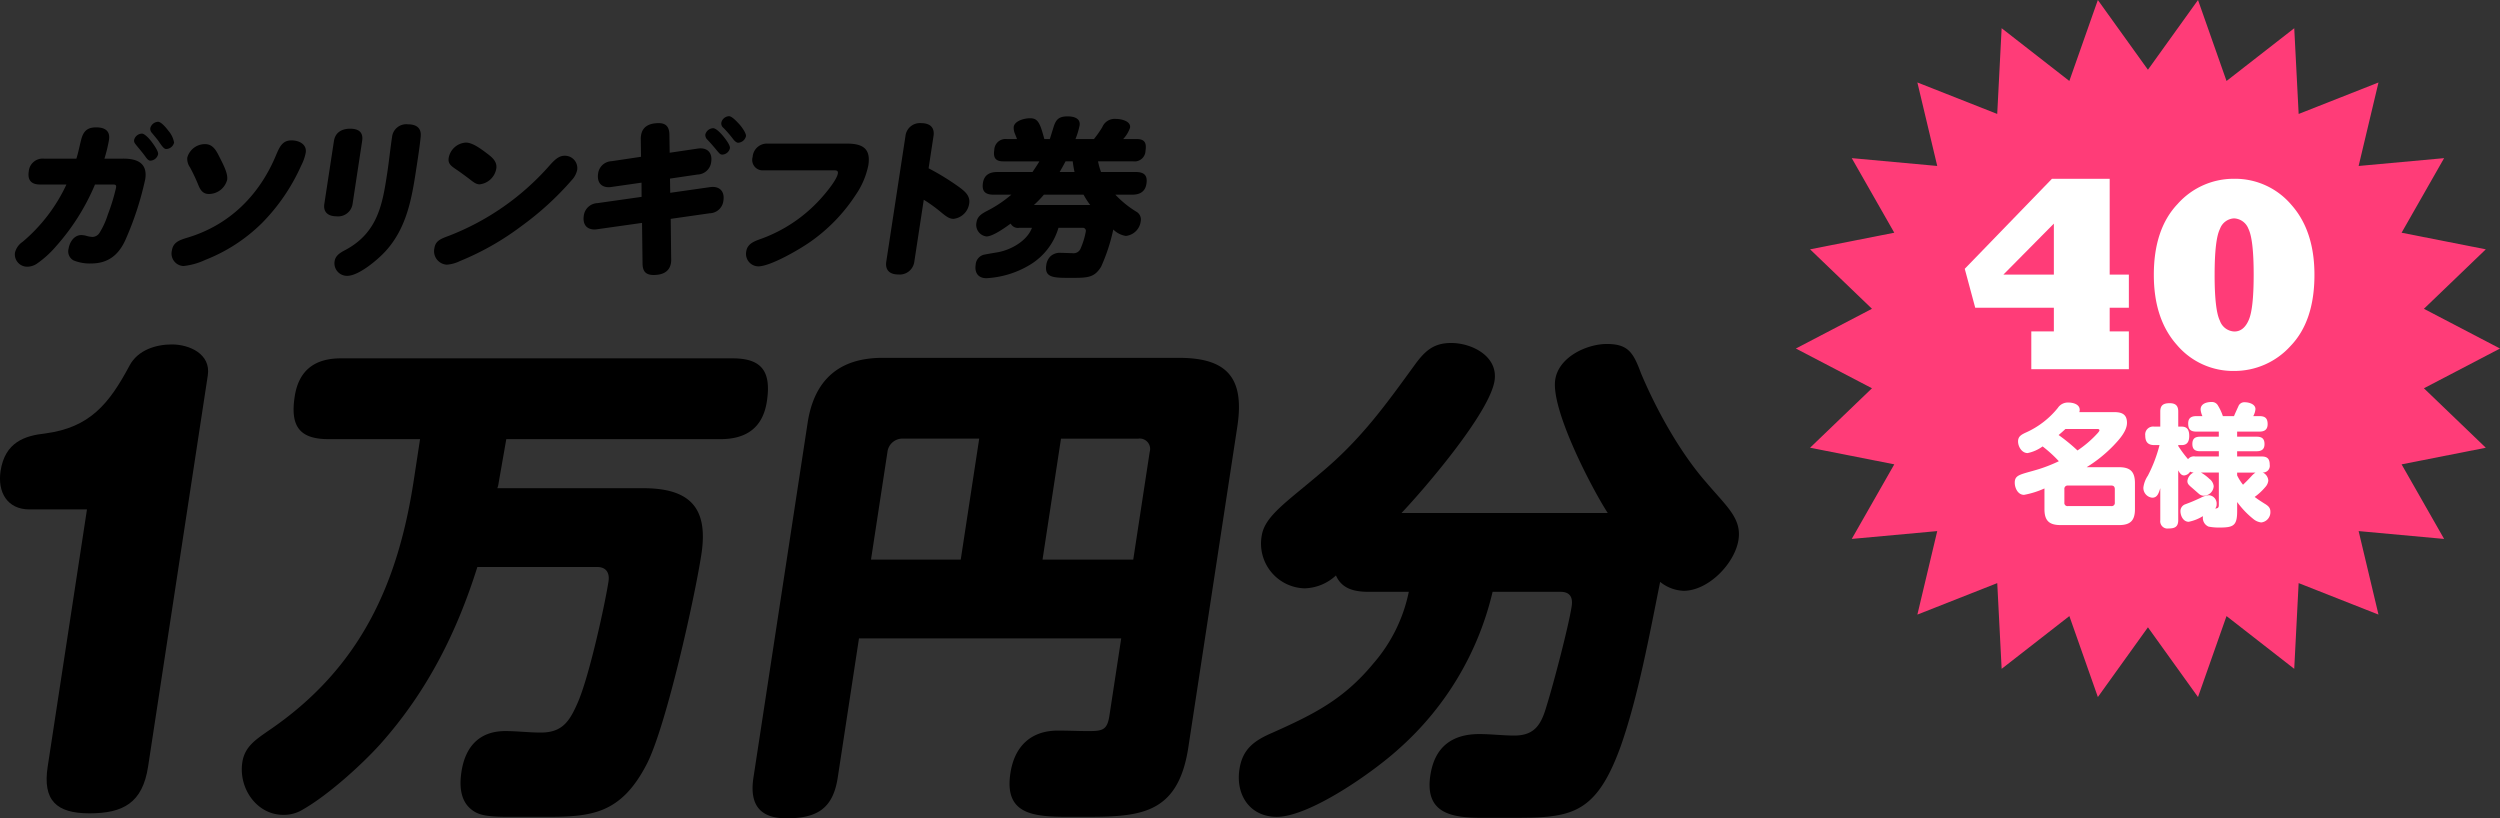
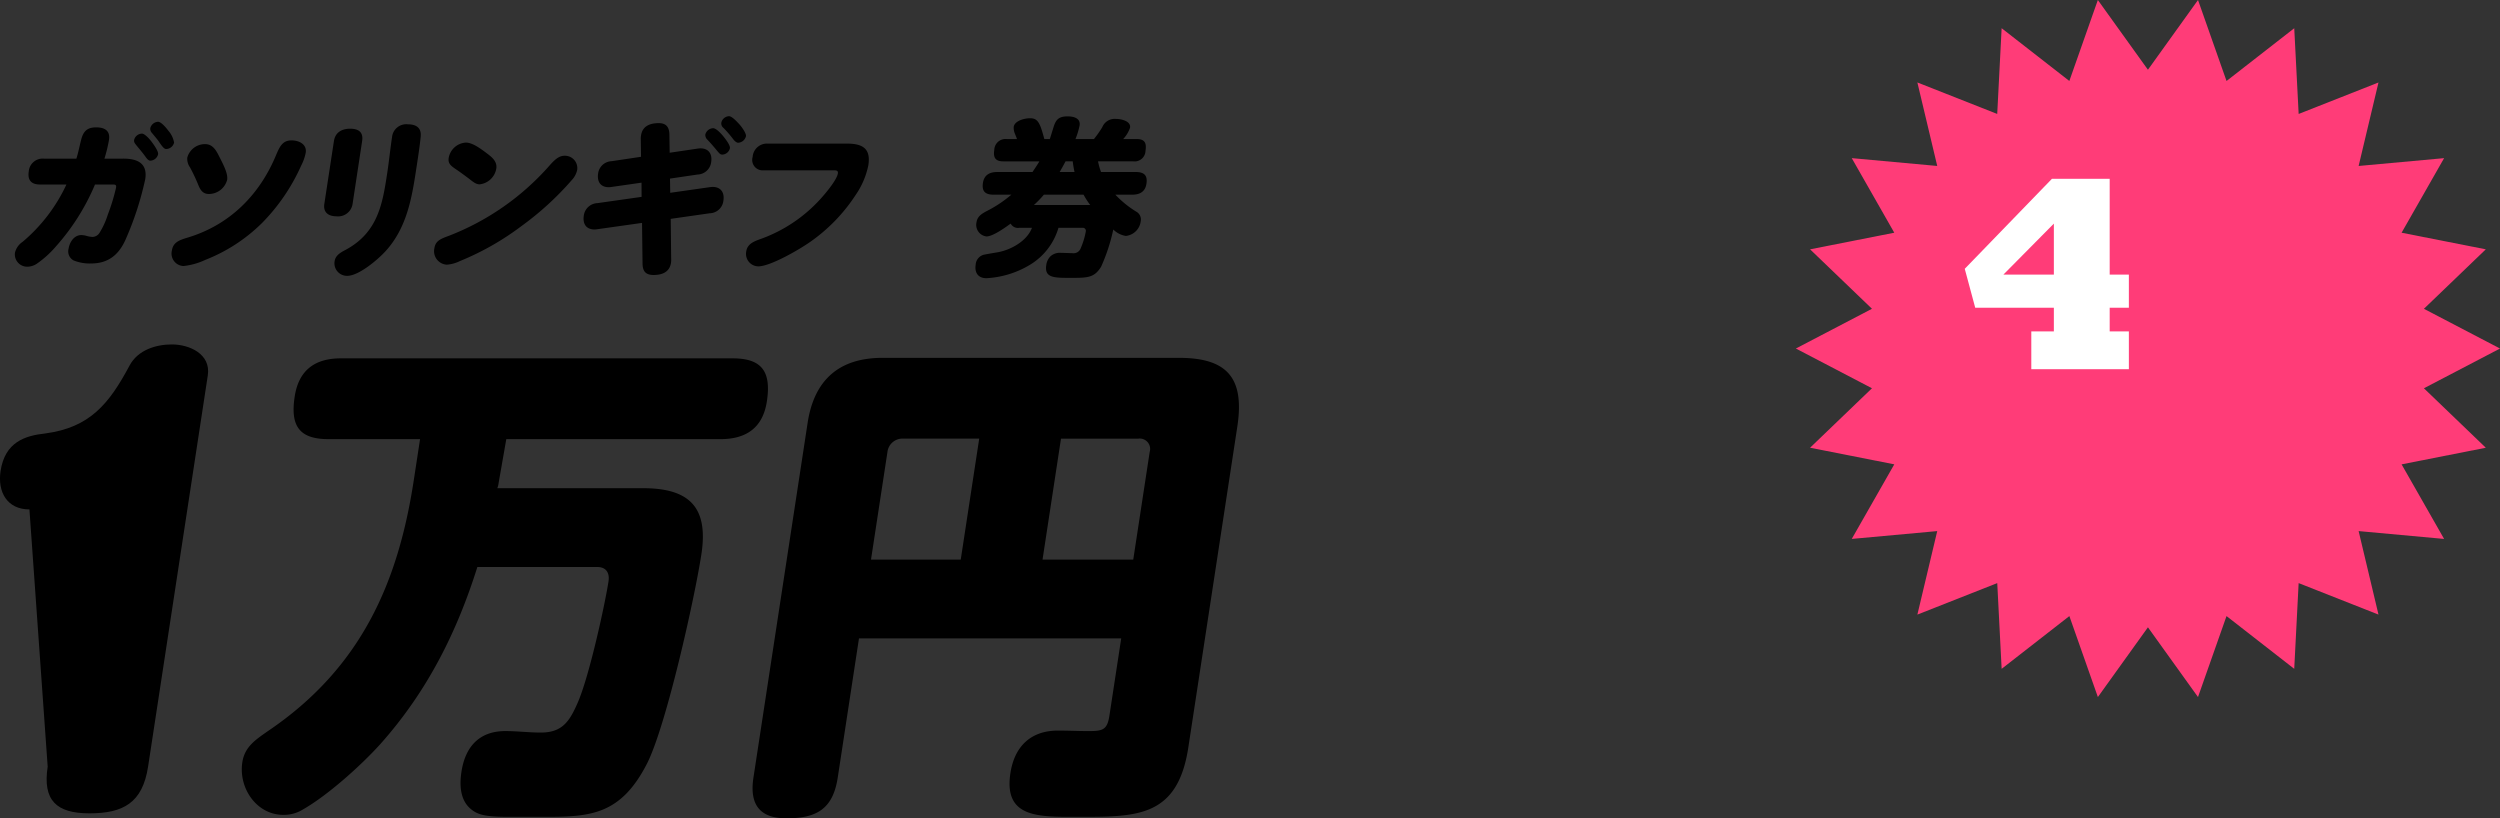
<svg xmlns="http://www.w3.org/2000/svg" width="492.799" height="161.305" viewBox="0 0 492.799 161.305">
  <rect x="0" y="0" width="492.799" height="161.305" fill="#333333" stroke="none" />
  <defs>
    <clipPath id="clip-path">
-       <rect id="長方形_195" data-name="長方形 195" width="138.799" height="137.403" fill="none" />
-     </clipPath>
+       </clipPath>
    <clipPath id="clip-path-2">
      <rect id="長方形_197" data-name="長方形 197" width="342.775" height="138.4" fill="none" />
    </clipPath>
  </defs>
  <g id="グループ_419" data-name="グループ 419" transform="translate(-1008 -1780.057)">
    <g id="グループ_299" data-name="グループ 299" transform="translate(1362 1780.057)">
      <path id="パス_2044" data-name="パス 2044" d="M79.271,0,69.4,13.748,59.527,0l-5.62,15.96L40.561,5.561l-.869,16.9L23.951,16.252l3.917,16.462L11.016,31.171l8.382,14.7L2.8,49.147,15,60.866,0,68.7l15,7.835-12.2,11.72,16.6,3.276-8.382,14.7,16.849-1.543-3.914,16.462,15.744-6.209.866,16.9,13.349-10.4,5.62,15.96L69.4,123.655,79.268,137.4l5.623-15.96,13.346,10.4.869-16.9,15.741,6.209-3.917-16.462,16.852,1.546-8.382-14.7L136,88.259,123.8,76.536l15-7.835-15-7.832L136,49.147l-16.6-3.273,8.382-14.7-16.852,1.543,3.917-16.459L99.11,22.464l-.869-16.9-13.349,10.4Z" transform="translate(0 0)" fill="#ff3c78" />
      <path id="パス_2045" data-name="パス 2045" d="M43.611,49.456H24.378V42h4.447V37.34h-15.5L11.26,29.667,28.452,11.919H39.829V30.806h3.781V37.34H39.829V42h3.781ZM18.879,30.806h9.946V20.756Z" transform="translate(22.031 23.321)" fill="#fff" />
      <g id="グループ_298" data-name="グループ 298" transform="translate(0 0.001)">
        <g id="グループ_297" data-name="グループ 297" clip-path="url(#clip-path)">
-           <path id="パス_2046" data-name="パス 2046" d="M23.866,30.859q0-9.02,4.683-13.967a14.777,14.777,0,0,1,11.134-4.973,14.531,14.531,0,0,1,11.294,5.133q4.555,5.127,4.55,13.807,0,9.127-4.71,14.017A14.894,14.894,0,0,1,39.684,49.8a14.509,14.509,0,0,1-11.267-5.13q-4.55-5.1-4.55-13.807m11.983,0q0,6.905,1.032,9.02a3.167,3.167,0,0,0,2.856,2.141c1.233,0,2.179-.751,2.829-2.247q.98-2.2.982-8.914,0-6.985-1.032-9.074a3.183,3.183,0,0,0-2.832-2.064,3.114,3.114,0,0,0-2.776,2.064q-1.06,2.089-1.058,9.074" transform="translate(46.695 23.321)" fill="#fff" />
          <path id="パス_2047" data-name="パス 2047" d="M20.091,35.482A7.565,7.565,0,0,1,17.126,36.8c-1.138,0-1.883-1.265-1.883-2.3,0-.979.642-1.316,1.443-1.706a16.953,16.953,0,0,0,6.4-4.9,2.359,2.359,0,0,1,2.093-1.055c.9,0,2.217.334,2.217,1.443a1.419,1.419,0,0,1-.074.441h6.705c1.292,0,2.688.154,2.688,2.114,0,1.653-1.579,3.356-2.661,4.491a27.117,27.117,0,0,1-5.292,4.257h6.4c2.217,0,3.122.9,3.122,3.149v5.136c0,2.22-.9,3.122-3.122,3.122H23.6c-2.247,0-3.152-.9-3.152-3.122v-4.1a17.252,17.252,0,0,1-4.024,1.265c-1.212,0-1.833-1.342-1.833-2.4,0-1.552,1.109-1.6,4.284-2.531a29.294,29.294,0,0,0,4.408-1.7,25.924,25.924,0,0,0-3.2-2.915m10.966-2.761c.1-.13.237-.287.237-.414,0-.207-.207-.26-.367-.26H24.579c-.435.414-.875.8-1.342,1.189a35.677,35.677,0,0,1,3.722,3.045,21.465,21.465,0,0,0,4.1-3.56M25.073,43.2a.637.637,0,0,0-.7.724v2.631a.615.615,0,0,0,.7.695h8.542a.617.617,0,0,0,.7-.695V43.92c0-.491-.237-.724-.7-.724Z" transform="translate(28.556 52.509)" fill="#fff" />
          <path id="パス_2048" data-name="パス 2048" d="M47.171,46.9c.594.39,1.032.724,1.032,1.523A2.024,2.024,0,0,1,46.4,50.543a2.929,2.929,0,0,1-1.546-.671,17.209,17.209,0,0,1-3.2-3.356v1.806c0,2.865-.745,3.226-3.456,3.226a10.632,10.632,0,0,1-2.17-.18,1.843,1.843,0,0,1-1.135-1.806V49.3A8.281,8.281,0,0,1,32.1,50.413c-1.058,0-1.626-1.159-1.626-2.117a1.415,1.415,0,0,1,.979-1.342c1.369-.514,1.7-.668,3-1.262a4.106,4.106,0,0,1,1.653-.514,1.655,1.655,0,0,1,1.5,1.8,1.225,1.225,0,0,1-.284.825c.541-.024.721-.2.721-.721V40.71H34.526a8.439,8.439,0,0,1,1.653,1.239,2.07,2.07,0,0,1,.851,1.446,1.986,1.986,0,0,1-1.987,1.883,1.425,1.425,0,0,1-.878-.334c-.307-.257-1.262-1.109-1.573-1.369-.594-.514-.748-.748-.748-1.212a2.116,2.116,0,0,1,1.262-1.676,1.344,1.344,0,0,1-.721-.157,1.538,1.538,0,0,1-1.189.748c-.594,0-.9-.541-1.159-1.005v9.834c0,1.289-.671,1.626-1.886,1.626A1.437,1.437,0,0,1,26.5,50.106V43.782c-.307,1.008-.591,1.883-1.573,1.883a1.93,1.93,0,0,1-1.756-2.04,5.4,5.4,0,0,1,.878-2.294,27.836,27.836,0,0,0,2.3-6.037H25.314c-1.265,0-1.777-.647-1.777-1.886a1.564,1.564,0,0,1,1.777-1.753H26.5V28.662c0-1.265.674-1.626,1.86-1.626,1.135,0,1.679.488,1.679,1.626v2.992h.695c1.186,0,1.472.825,1.472,1.833,0,1.029-.337,1.806-1.472,1.806h-.695v.18a24.257,24.257,0,0,0,1.934,2.6,1.456,1.456,0,0,1,1.369-.541h4.7V36.505H34.372c-1.005,0-1.549-.364-1.549-1.419,0-1.085.544-1.446,1.549-1.446h3.663V32.635H33.6c-1.162,0-1.6-.467-1.6-1.6,0-1.061.594-1.449,1.6-1.449H34.81a3.835,3.835,0,0,1-.361-1.313c0-1.138,1.186-1.472,2.144-1.472a1.348,1.348,0,0,1,1.289.721,10.064,10.064,0,0,1,.955,2.064h2.194c.18-.438.645-1.469.851-1.907a1.254,1.254,0,0,1,1.289-.828c.8,0,2.09.364,2.09,1.345a3.355,3.355,0,0,1-.438,1.39h1.239c1.109,0,1.6.441,1.6,1.576,0,1.058-.594,1.472-1.6,1.472H41.649v1.005h3.844c1.035,0,1.552.387,1.552,1.469,0,1.032-.594,1.4-1.552,1.4H41.649v1.032h4.825c1.162,0,1.6.491,1.6,1.65a1.305,1.305,0,0,1-1.39,1.5,1.876,1.876,0,0,1,1.109,1.626,2.222,2.222,0,0,1-.6,1.262,11.446,11.446,0,0,1-2.09,1.937c.751.565,1.292.9,2.067,1.393m-2.5-5.7a3.821,3.821,0,0,1,.594-.491H41.649v.544A9.378,9.378,0,0,0,42.81,43.11c.825-.8,1.082-1.058,1.857-1.91" transform="translate(45.334 52.44)" fill="#fff" />
        </g>
      </g>
    </g>
    <g id="グループ_303" data-name="グループ 303" transform="translate(1008 1802.962)">
      <g id="グループ_302" data-name="グループ 302" transform="translate(0 0)" clip-path="url(#clip-path-2)">
        <path id="パス_2071" data-name="パス 2071" d="M22.792,7.787c2.8,0,4.78.935,4.308,4.034a61.544,61.544,0,0,1-3.931,12.034c-1.367,3-3.467,4.6-6.77,4.6a8.427,8.427,0,0,1-3.415-.6,2.013,2.013,0,0,1-.992-2.336c.194-1.266,1.083-2.665,2.5-2.665a4.071,4.071,0,0,1,1.053.166,4.7,4.7,0,0,0,1.184.2,1.693,1.693,0,0,0,1.371-.832,15.726,15.726,0,0,0,1.632-3.6,39.579,39.579,0,0,0,1.609-5.264c.074-.47-.036-.636-.575-.636H17.193a43.724,43.724,0,0,1-7.7,12.2A19.88,19.88,0,0,1,5.7,28.519a3.438,3.438,0,0,1-1.772.569,2.428,2.428,0,0,1-2.515-2.734,3.568,3.568,0,0,1,1.508-2.165,32.83,32.83,0,0,0,8.639-11.3H6.368q-2.629,0-2.231-2.6a2.752,2.752,0,0,1,3.008-2.5H13.52c.379-1.165.6-2.366.929-3.665.43-1.7,1.159-2.5,2.979-2.5,1.687,0,2.8.668,2.524,2.467a29.214,29.214,0,0,1-.9,3.7Zm3.65-4.931c.407,0,1.125.6,1.856,1.533.451.6,1.426,1.932,1.335,2.532a1.647,1.647,0,0,1-1.542,1.268c-.373,0-.739-.468-.958-.8-.556-.767-1.186-1.5-1.812-2.267-.308-.4-.48-.6-.415-1.034a1.637,1.637,0,0,1,1.536-1.232M29.634.522c.506,0,1.38.9,1.993,1.734a4.822,4.822,0,0,1,1.156,2.366,1.645,1.645,0,0,1-1.542,1.268c-.407,0-.72-.367-1.6-1.666-.139-.2-1.222-1.5-1.251-1.533a1.174,1.174,0,0,1-.295-.933A1.671,1.671,0,0,1,29.634.522" transform="translate(1.533 0.578)" />
        <path id="パス_2072" data-name="パス 2072" d="M42.485,4.7a9.423,9.423,0,0,1-.893,2.53,38.356,38.356,0,0,1-7.735,11.333,32.953,32.953,0,0,1-11.189,7.267,13.484,13.484,0,0,1-4.263,1.2A2.459,2.459,0,0,1,16.1,24c.238-1.565,1.289-2.035,3.088-2.568C27.532,18.926,33.362,13,36.6,5.262c.744-1.765,1.3-3,3.088-3,1.483,0,3.052.769,2.8,2.437M22.649,3C24.4,3,25.023,4.663,25.7,5.963c.725,1.432,1.47,2.966,1.3,4.068a3.739,3.739,0,0,1-3.6,2.8c-1.146,0-1.639-.735-2.014-1.6a35.847,35.847,0,0,0-1.7-3.632,2.93,2.93,0,0,1-.548-1.934A3.611,3.611,0,0,1,22.649,3" transform="translate(17.778 2.504)" />
        <path id="パス_2073" data-name="パス 2073" d="M35.937,16.459a2.877,2.877,0,0,1-3.17,2.433c-1.586,0-2.65-.767-2.4-2.433l1.894-12.4c.265-1.736,1.588-2.435,3.2-2.435,1.721,0,2.623.735,2.359,2.435ZM49.37,3.128c-.179,1.833-.459,3.665-.739,5.5l-.183,1.2c-.84,5.5-1.837,11.366-6.005,15.931-1.542,1.7-5.3,4.868-7.556,4.868a2.476,2.476,0,0,1-2.49-2.9c.173-1.131,1.169-1.7,2.123-2.2,6.425-3.434,7.322-9.1,8.243-15.133.362-2.368.592-4.731.956-7.135A2.821,2.821,0,0,1,46.865.76c1.618,0,2.658.7,2.5,2.368" transform="translate(33.563 0.842)" />
        <path id="パス_2074" data-name="パス 2074" d="M68.821,7.836a4.186,4.186,0,0,1-1.047,2,59.008,59.008,0,0,1-9.953,9.1,54.022,54.022,0,0,1-12.148,6.9,6.938,6.938,0,0,1-2.566.7A2.667,2.667,0,0,1,40.668,23.3c.227-1.5,1.26-1.864,2.976-2.5A50.842,50.842,0,0,0,63.268,7.1c.977-1.1,1.862-2.035,3.04-2.035a2.436,2.436,0,0,1,2.513,2.768m-17.753-3.2c.937.7,2.02,1.565,1.805,2.964A3.758,3.758,0,0,1,49.6,10.7c-.676,0-1.159-.369-2.09-1.1C46.756,9.035,46,8.468,45.176,7.9c-1.255-.834-1.864-1.268-1.685-2.433a3.666,3.666,0,0,1,3.391-3c1.178,0,2.679,1,4.186,2.168" transform="translate(44.957 2.733)" />
        <path id="パス_2075" data-name="パス 2075" d="M66.032,13.1l-5.824.834a4.375,4.375,0,0,1-.617.065c-1.584,0-2.37-1.034-2.111-2.732a2.79,2.79,0,0,1,2.66-2.4L65.935,8l-.048-3.434a3.612,3.612,0,0,1,.055-.8c.261-1.7,1.58-2.4,3.5-2.4,1.517,0,2.058.87,2.085,2.235l.057,3.6L77,6.4a4.334,4.334,0,0,1,.651-.063c1.55,0,2.37,1.032,2.111,2.732a2.8,2.8,0,0,1-2.7,2.431l-5.418.8.046,2.8,7.72-1.1a5.654,5.654,0,0,1,.685-.065c1.51.034,2.338,1.032,2.077,2.732a2.781,2.781,0,0,1-2.7,2.467l-7.686,1.1.091,7.8a4.7,4.7,0,0,1-.042.933c-.28,1.6-1.5,2.332-3.425,2.332-1.618,0-2.17-.8-2.176-2.3l-.1-7.967-8.719,1.232a4.077,4.077,0,0,1-.617.067c-1.62,0-2.406-1.034-2.14-2.766a2.829,2.829,0,0,1,2.7-2.433L66.045,15.9ZM80.15,2.368c.506,0,1.268.735,1.843,1.4.484.569,1.557,1.934,1.466,2.534a1.607,1.607,0,0,1-1.508,1.268c-.371,0-.546-.2-.973-.7-.71-.868-1.255-1.5-1.953-2.235a1.3,1.3,0,0,1-.421-1A1.648,1.648,0,0,1,80.15,2.368M83.273,0c.573,0,1.531,1.032,2.05,1.6.491.533,1.378,1.8,1.3,2.332a1.679,1.679,0,0,1-1.546,1.3c-.339,0-.75-.4-.971-.7A22.8,22.8,0,0,0,82.18,2.3a1.092,1.092,0,0,1-.409-1.066A1.631,1.631,0,0,1,83.273,0" transform="translate(60.424 0.001)" />
        <path id="パス_2076" data-name="パス 2076" d="M73.3,7.828A2.054,2.054,0,0,1,71.11,5.195a2.827,2.827,0,0,1,3-2.631H89.718c3.271,0,4.683,1.131,4.2,4.266A15.881,15.881,0,0,1,91.407,12.7a33.715,33.715,0,0,1-9.039,9.3c-2.153,1.5-7.777,4.765-10.168,4.765a2.468,2.468,0,0,1-2.349-2.966c.259-1.7,1.974-2.1,3.372-2.631a29.18,29.18,0,0,0,10.608-7c1.116-1.133,3.861-4.3,4.08-5.734.076-.5-.249-.6-.687-.6Z" transform="translate(77.251 2.838)" />
-         <path id="パス_2077" data-name="パス 2077" d="M96.7,12.815c1.616,1.133,2.858,2.033,2.6,3.7a3.522,3.522,0,0,1-3.088,3c-.777,0-1.354-.4-2.372-1.232a29.856,29.856,0,0,0-3.492-2.534l-1.862,12.2A2.906,2.906,0,0,1,85.3,30.479c-1.651,0-2.6-.866-2.342-2.532L86.741,3.182A2.86,2.86,0,0,1,89.858.65c1.687,0,2.673.832,2.412,2.532L91.3,9.548a49.6,49.6,0,0,1,5.4,3.267" transform="translate(91.745 0.72)" />
        <path id="パス_2078" data-name="パス 2078" d="M122.882,10.981c1.654,0,2.361.666,2.1,2.334-.238,1.567-1.335,2.134-2.787,2.134h-3.339a19.872,19.872,0,0,0,4.266,3.433,1.758,1.758,0,0,1,.737,1.8,3.3,3.3,0,0,1-2.938,2.9,4.5,4.5,0,0,1-2.471-1.268,35.935,35.935,0,0,1-2.4,7.333c-1.3,2.134-2.629,2.2-5.662,2.2h-.843c-3,0-4.666-.135-4.308-2.5a2.963,2.963,0,0,1,.845-1.765,2.77,2.77,0,0,1,2.058-.668c.4,0,1.877.067,2.281.067a1.484,1.484,0,0,0,1.592-.935,15.144,15.144,0,0,0,1.017-3.332.6.6,0,0,0-.666-.733h-4.721a12.666,12.666,0,0,1-5.633,7.3,18.527,18.527,0,0,1-8.561,2.633c-1.62,0-2.366-1.068-2.128-2.633a2.167,2.167,0,0,1,1.62-2c.87-.166,1.633-.3,2.633-.463,2.6-.434,5.869-2.2,6.844-4.834h-2.5a1.615,1.615,0,0,1-1.694-.834c-1.1.8-3.524,2.534-4.769,2.534a2.3,2.3,0,0,1-1.967-2.8c.169-1.1.918-1.6,1.877-2.132a24.26,24.26,0,0,0,4.988-3.3H94.856c-1.651,0-2.357-.666-2.1-2.334.24-1.565,1.338-2.134,2.787-2.134h6.979c.478-.7.916-1.365,1.365-2.1H96.769c-1.584,0-2.007-.767-1.778-2.267a2.217,2.217,0,0,1,2.45-2.134h2.022c-.088-.3-.24-.634-.385-1a3.075,3.075,0,0,1-.257-1.4c.187-1.232,2.182-1.7,3.193-1.7,1.045,0,1.635.333,2.222,2,.211.6.383,1.234.623,2.1h1.076c.244-.7.409-1.335.592-1.868.5-1.7.868-2.6,2.924-2.6,1.215,0,2.576.367,2.357,1.8A15.582,15.582,0,0,1,111,4.483h3.64a21.165,21.165,0,0,0,1.639-2.332A2.642,2.642,0,0,1,118.985.516c1.047,0,2.968.434,2.77,1.734A6.272,6.272,0,0,1,120.4,4.483h2.663c1.62,0,1.97.8,1.736,2.334a2.148,2.148,0,0,1-2.408,2.066h-6.947a12.621,12.621,0,0,0,.592,2.1Zm-10.29,4.468h-7.823a20.361,20.361,0,0,1-1.963,2.033H113.9a15.672,15.672,0,0,1-1.308-2.033m-2.136-6.566h-1.416c-.375.7-.75,1.4-1.163,2.1h2.934a20.358,20.358,0,0,1-.356-2.1" transform="translate(101.001 0.02)" />
-         <path id="パス_2079" data-name="パス 2079" d="M5.8,53.879c-4.386,0-6.324-3.423-5.685-7.594.866-5.673,4.8-6.955,8.828-7.383,8.738-1.178,12.54-5.778,16.588-13.374,1.651-3.1,5.239-4.171,8.339-4.171,3.53,0,7.729,1.925,7.09,6.1L29.188,104.588c-1.1,7.17-4.935,9.2-11.569,9.2-6.524,0-9.233-2.566-8.221-9.2l7.745-50.708Z" transform="translate(0.001 23.632)" />
+         <path id="パス_2079" data-name="パス 2079" d="M5.8,53.879c-4.386,0-6.324-3.423-5.685-7.594.866-5.673,4.8-6.955,8.828-7.383,8.738-1.178,12.54-5.778,16.588-13.374,1.651-3.1,5.239-4.171,8.339-4.171,3.53,0,7.729,1.925,7.09,6.1L29.188,104.588c-1.1,7.17-4.935,9.2-11.569,9.2-6.524,0-9.233-2.566-8.221-9.2Z" transform="translate(0.001 23.632)" />
        <path id="パス_2080" data-name="パス 2080" d="M73.261,47.182A4.676,4.676,0,0,1,73,48.256h28.728c9.085,0,12.919,3.712,11.5,12.995-1.329,8.7-6.909,33.709-10.694,41.232-5.169,10.161-11.187,10.551-19.984,10.551H75.222c-4.592,0-6.1-.39-7.478-1.563q-2.6-2.2-1.814-7.328c.758-4.982,3.566-8.011,8.647-8.011,2.344,0,4.645.293,6.989.293,4.3,0,5.719-2.248,7.392-6.155,2.3-5.473,5.317-19.442,5.957-23.645.253-1.66-.449-2.833-2.208-2.833H69.063c-3.994,12.7-9.789,24.426-19.105,34.881-3.878,4.3-10.444,10.161-15.259,12.9a7.109,7.109,0,0,1-3.874,1.076c-5.279,0-8.868-5.277-8.093-10.357.461-3.029,2.53-4.4,5.043-6.155C46.3,83.626,53.485,66.625,56.529,46.694l1.239-8.11H39.688c-5.862,0-7.5-2.734-6.631-8.4.807-5.277,4.084-7.522,9.066-7.522h77.288c5.862,0,7.6,2.736,6.717,8.5-.807,5.275-4.167,7.425-9.15,7.425H74.767Z" transform="translate(25.034 25.072)" />
        <path id="パス_2081" data-name="パス 2081" d="M91.4,77.913l-4.19,27.455c-.956,6.252-4.253,8.011-10.115,8.011-5.374,0-7.286-2.833-6.5-8.011L81.279,35.412c1.3-8.5,6.256-12.8,14.756-12.8h58.431c9.576,0,12.971,4.006,11.508,13.58l-9.654,63.214c-2.056,13.483-9.808,13.679-20.751,13.679h-2.93c-6.941,0-12.628-.489-11.392-8.6.79-5.178,3.92-8.4,9.393-8.4,1.955,0,3.992.1,5.944.1,2.835,0,3.747-.194,4.179-3.027l2.328-15.242Zm23.7-39.376H100.148a2.979,2.979,0,0,0-3.137,2.639l-3.24,21.2H111.46Zm30.364,23.841,3.238-21.2a2.05,2.05,0,0,0-2.237-2.639H131.22l-3.638,23.841Z" transform="translate(77.922 25.021)" />
-         <path id="パス_2082" data-name="パス 2082" d="M188.649,54.735C185.485,49.85,177.4,34.315,178.3,28.45c.685-4.493,6.252-7.031,10.159-7.031,4.2,0,5.22,1.66,6.741,5.763,3.082,7.326,7.76,15.729,12.923,21.591,3.975,4.689,6.939,7.036,6.3,11.238C213.7,64.7,208.485,70.074,203.6,70.074a7.812,7.812,0,0,1-4.622-1.759c-2.024,10.065-4.337,22.667-7.785,32.437-5.064,13.972-10.159,14.069-22.08,14.069h-5.178c-5.963,0-11.413-.781-10.25-8.4.851-5.567,4.27-8.108,9.643-8.108,2.347,0,4.647.293,6.892.293,4.006,0,5.308-2.149,6.353-5.765,1.323-4.2,4.356-15.729,4.967-19.735.27-1.759-.35-2.833-2.205-2.833H165.952a59.541,59.541,0,0,1-18.4,30.874c-5.114,4.689-17.692,13.483-24.142,13.483-5.277,0-8.137-4.3-7.36-9.38.611-4.006,2.917-5.666,6.574-7.231,8.078-3.613,14-6.545,19.874-13.677a30.931,30.931,0,0,0,6.934-14.069h-7.914c-2.833,0-5.285-.586-6.446-3.225a9.44,9.44,0,0,1-6.153,2.54,8.823,8.823,0,0,1-8.481-10.357c.6-3.907,4.923-6.644,11.665-12.407,7.838-6.547,12.552-13.094,18.368-21.1,2.109-2.93,3.813-4.5,7.33-4.5,4.1,0,9.27,2.639,8.537,7.427C165.391,34.9,152.894,49.557,148,54.735Z" transform="translate(128.268 23.481)" />
      </g>
    </g>
  </g>
</svg>